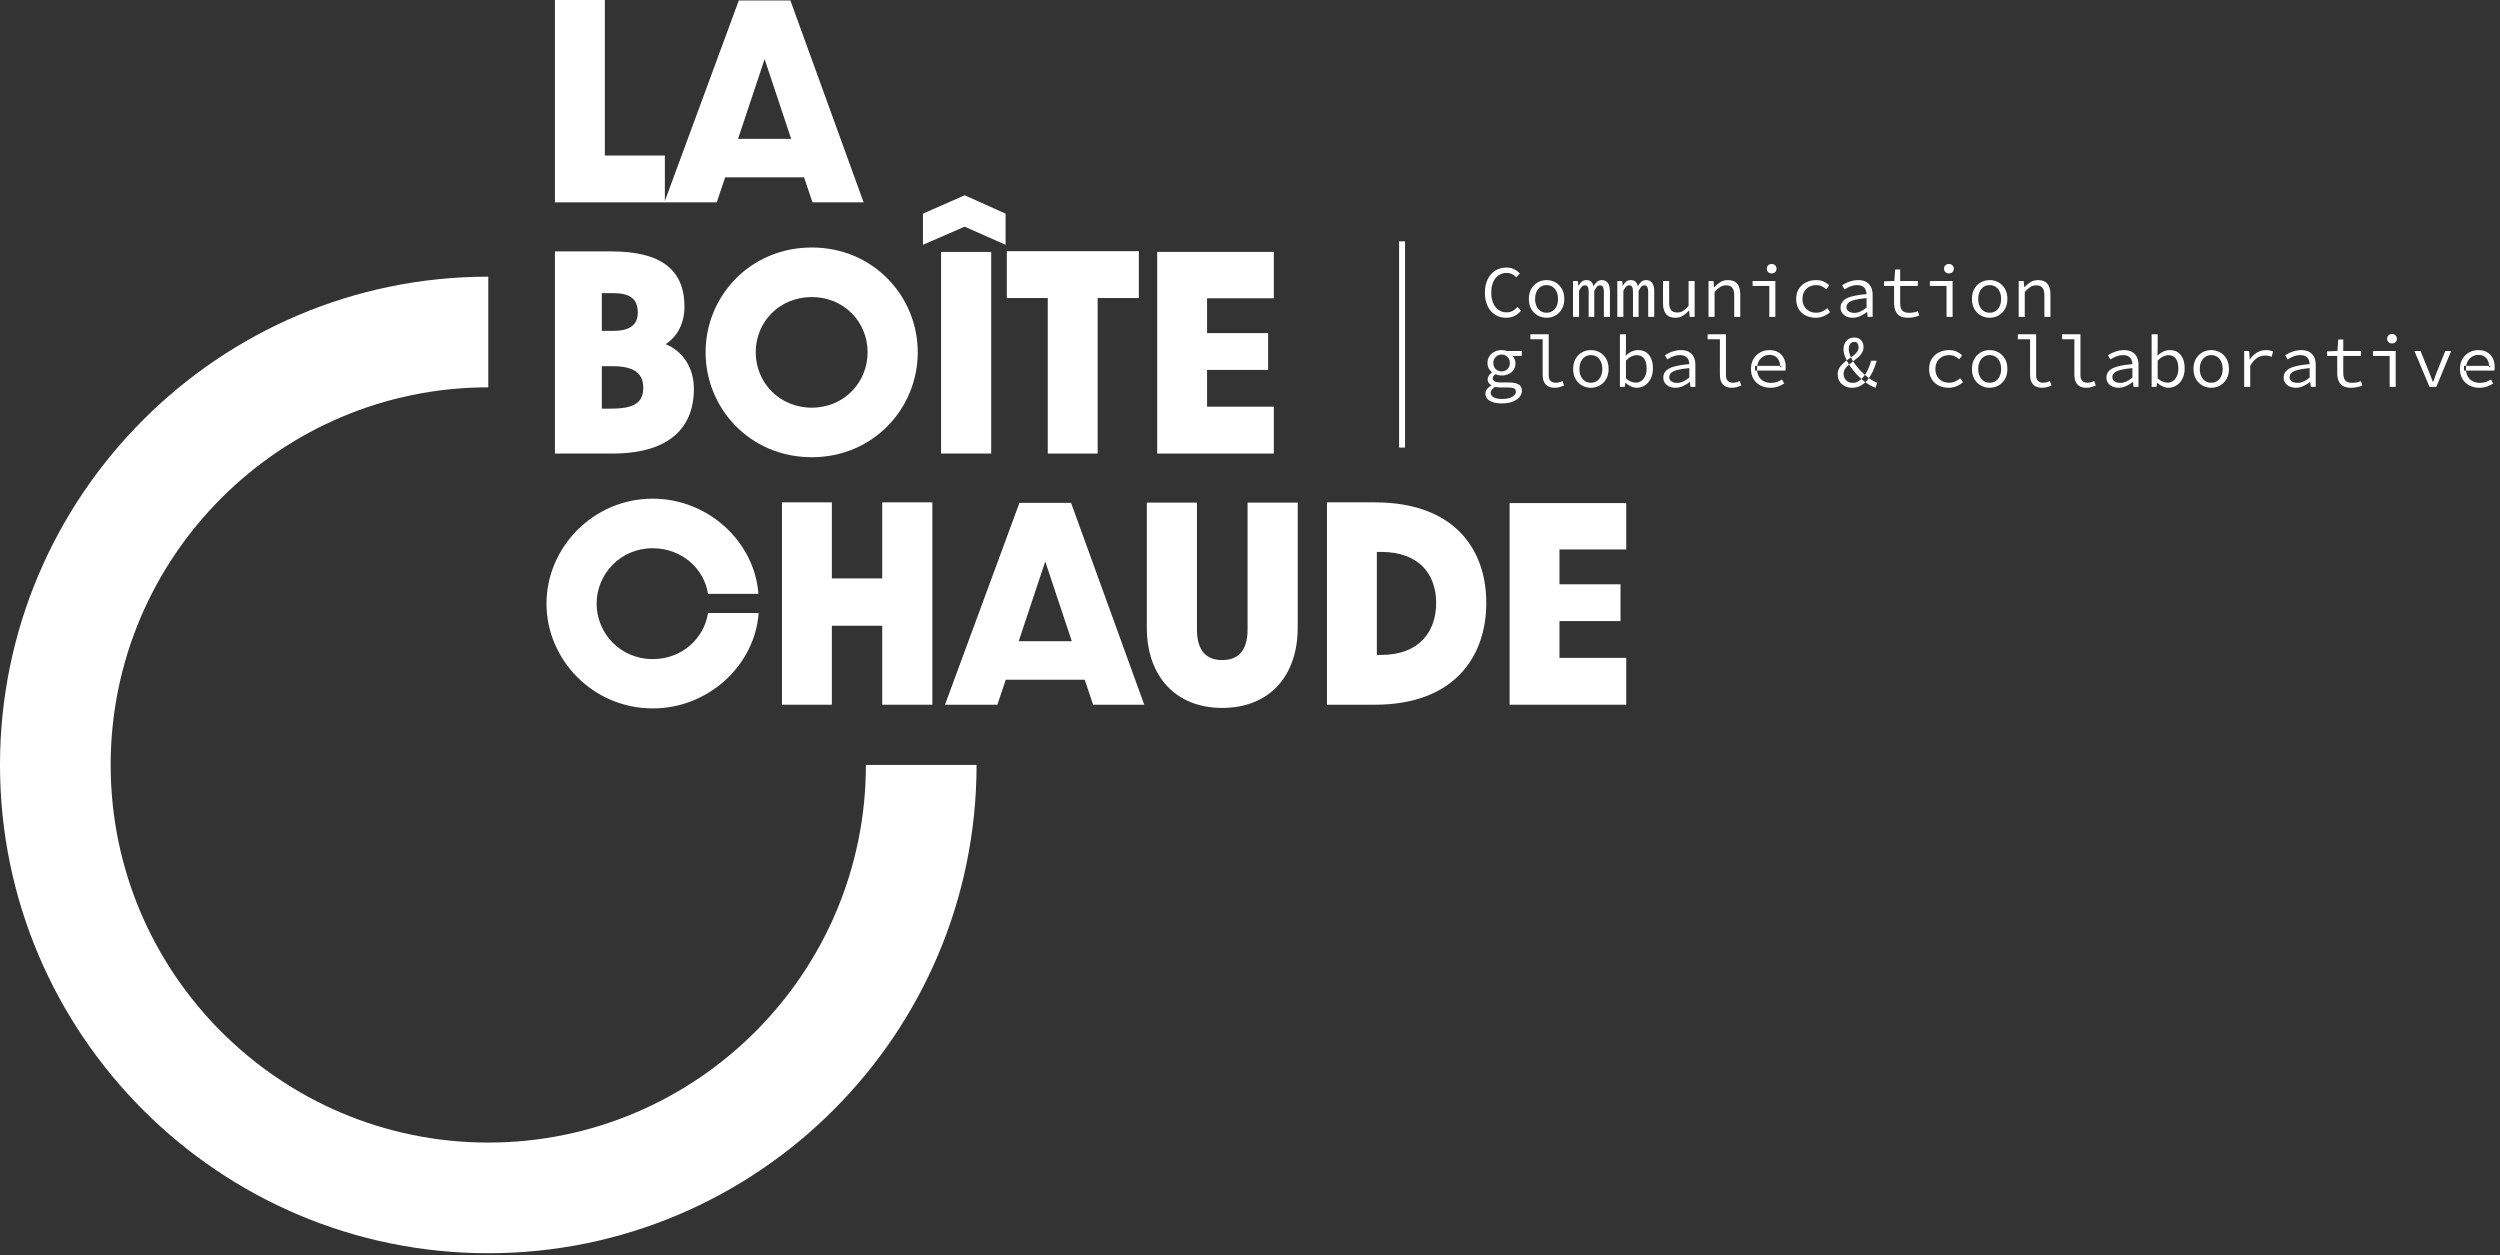
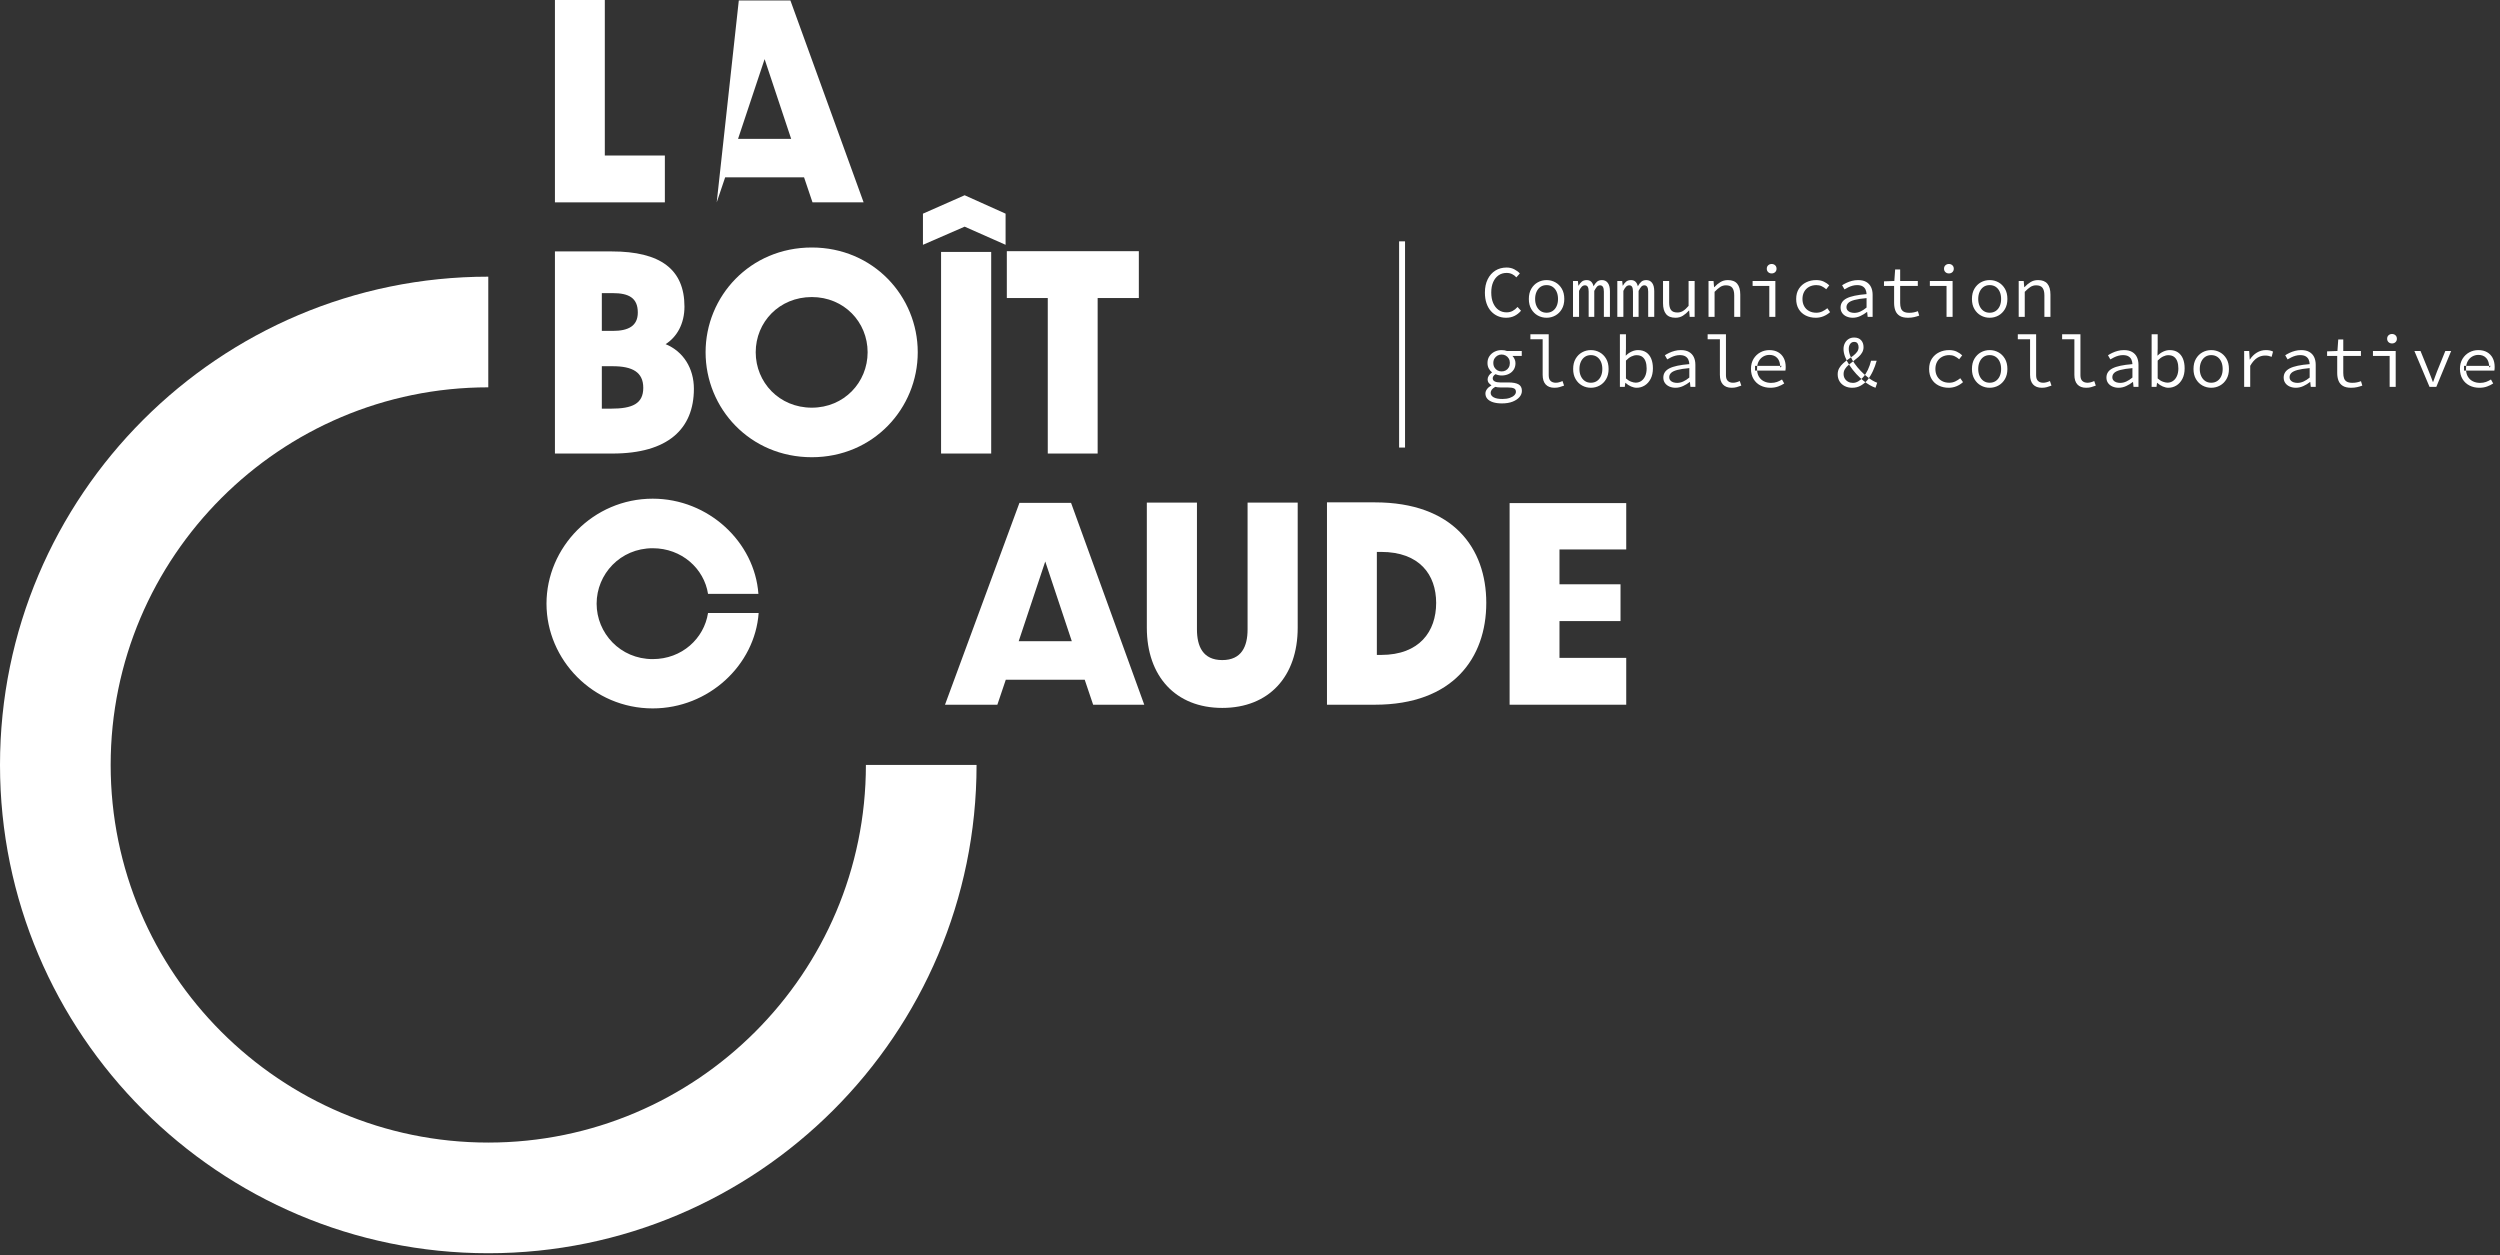
<svg xmlns="http://www.w3.org/2000/svg" width="500px" height="251px" viewBox="0 0 500 251">
  <rect x="0" y="0" width="500" height="251" fill="#333333" stroke="none" />
  <title>logo copy 3</title>
  <g id="Logo" stroke="none" stroke-width="1" fill="none" fill-rule="evenodd">
    <g id="logo-copy-3" fill="#FFFFFF" transform="translate(0, -0)">
      <polygon id="Fill-1" points="110.987 40.472 132.972 40.472 132.972 31.103 120.962 31.103 120.962 0 110.987 0" />
-       <path d="M143.343,40.472 L145.031,35.469 L160.812,35.469 L162.5,40.472 L172.723,40.472 L158.083,0.098 L147.76,0.098 L132.872,40.472 L143.343,40.472 Z M147.611,27.767 L152.922,11.823 L158.232,27.767 L147.611,27.767 Z" id="Fill-2" />
+       <path d="M143.343,40.472 L145.031,35.469 L160.812,35.469 L162.5,40.472 L172.723,40.472 L158.083,0.098 L147.76,0.098 L143.343,40.472 Z M147.611,27.767 L152.922,11.823 L158.232,27.767 L147.611,27.767 Z" id="Fill-2" />
      <path d="M110.987,90.708 L122.5,90.708 C133.617,90.708 138.778,85.754 138.778,77.757 C138.778,73.686 136.693,70.3 133.121,68.829 C135.354,67.406 136.892,64.806 136.892,61.323 C136.892,53.866 132.078,50.285 122.351,50.285 L110.987,50.285 L110.987,90.708 Z M120.366,81.731 L120.366,73.244 L122.55,73.244 C126.47,73.244 128.654,74.422 128.654,77.561 C128.654,80.75 126.47,81.731 122.203,81.731 L120.366,81.731 Z M120.366,66.18 L120.366,58.625 L122.55,58.625 C125.726,58.625 127.562,59.557 127.562,62.5 C127.562,65.198 125.677,66.18 122.55,66.18 L120.366,66.18 Z" id="Fill-3" />
      <path d="M183.549,70.447 C183.549,59.263 174.665,49.5 162.359,49.5 C150.001,49.5 141.118,59.263 141.118,70.447 C141.118,81.682 150.001,91.444 162.359,91.444 C174.665,91.444 183.549,81.682 183.549,70.447 Z M151.142,70.447 C151.142,64.414 155.857,59.41 162.359,59.41 C168.81,59.41 173.524,64.414 173.524,70.447 C173.524,76.481 168.81,81.535 162.359,81.535 C155.857,81.535 151.142,76.481 151.142,70.447 Z" id="Fill-4" />
      <path d="M188.214,90.708 L198.239,90.708 L198.239,50.383 L188.214,50.383 L188.214,90.708 Z M184.591,48.961 L192.928,45.331 L201.117,48.961 L201.117,42.731 L192.928,39.051 L184.591,42.731 L184.591,48.961 Z" id="Fill-5" />
      <polygon id="Fill-6" points="209.554 90.708 219.529 90.708 219.529 59.606 227.767 59.606 227.767 50.236 201.365 50.236 201.365 59.606 209.554 59.606" />
-       <polygon id="Fill-7" points="231.439 90.708 254.764 90.708 254.764 81.339 241.414 81.339 241.414 73.98 253.623 73.98 253.623 66.622 241.414 66.622 241.414 59.655 254.764 59.655 254.764 50.383 231.439 50.383" />
      <path d="M301.204,63.55 C300.604,63.55 300.048,63.437 299.535,63.21 C299.023,62.983 298.575,62.656 298.192,62.228 C297.807,61.799 297.509,61.273 297.298,60.647 C297.086,60.023 296.981,59.315 296.981,58.528 C296.981,57.494 297.167,56.6 297.542,55.847 C297.916,55.094 298.427,54.515 299.077,54.112 C299.727,53.708 300.476,53.506 301.323,53.506 C301.903,53.506 302.421,53.627 302.873,53.868 C303.327,54.109 303.691,54.383 303.967,54.687 L303.272,55.471 C303.027,55.195 302.741,54.978 302.415,54.821 C302.091,54.663 301.726,54.584 301.323,54.584 C300.702,54.584 300.164,54.744 299.706,55.064 C299.248,55.385 298.891,55.835 298.634,56.416 C298.378,56.996 298.251,57.691 298.251,58.499 C298.251,59.315 298.378,60.02 298.634,60.611 C298.891,61.201 299.248,61.659 299.706,61.984 C300.164,62.309 300.702,62.471 301.323,62.471 C301.765,62.471 302.164,62.378 302.519,62.191 C302.873,62.003 303.203,61.738 303.509,61.393 L304.203,62.147 C303.829,62.59 303.395,62.934 302.903,63.18 C302.411,63.427 301.844,63.55 301.204,63.55 Z M309.314,63.55 C308.684,63.55 308.1,63.402 307.563,63.107 C307.026,62.811 306.593,62.383 306.263,61.822 C305.933,61.26 305.769,60.586 305.769,59.798 C305.769,58.991 305.933,58.306 306.263,57.745 C306.593,57.184 307.026,56.755 307.563,56.46 C308.1,56.165 308.684,56.017 309.314,56.017 C309.944,56.017 310.527,56.165 311.063,56.46 C311.6,56.755 312.033,57.184 312.363,57.745 C312.693,58.306 312.858,58.991 312.858,59.798 C312.858,60.586 312.693,61.26 312.363,61.822 C312.033,62.383 311.6,62.811 311.063,63.107 C310.527,63.402 309.944,63.55 309.314,63.55 Z M309.314,62.546 C309.776,62.546 310.179,62.43 310.525,62.198 C310.869,61.967 311.135,61.644 311.322,61.231 C311.509,60.818 311.603,60.34 311.603,59.798 C311.603,59.247 311.509,58.762 311.322,58.344 C311.135,57.925 310.869,57.6 310.525,57.368 C310.179,57.137 309.776,57.022 309.314,57.022 C308.85,57.022 308.45,57.137 308.11,57.368 C307.77,57.6 307.504,57.925 307.312,58.344 C307.12,58.762 307.024,59.247 307.024,59.798 C307.024,60.34 307.12,60.818 307.312,61.231 C307.504,61.644 307.77,61.967 308.11,62.198 C308.45,62.43 308.85,62.546 309.314,62.546 Z M314.601,63.372 L314.601,56.194 L315.576,56.194 L315.68,57.14 L315.709,57.14 C315.896,56.805 316.113,56.534 316.359,56.327 C316.605,56.121 316.934,56.017 317.349,56.017 C317.703,56.017 317.993,56.121 318.22,56.327 C318.446,56.534 318.609,56.844 318.708,57.258 C318.914,56.874 319.143,56.571 319.394,56.349 C319.645,56.128 319.978,56.017 320.391,56.017 C320.893,56.017 321.285,56.207 321.565,56.586 C321.846,56.965 321.986,57.514 321.986,58.233 L321.986,63.372 L320.775,63.372 L320.775,58.321 C320.775,57.484 320.519,57.065 320.007,57.065 C319.761,57.065 319.556,57.157 319.394,57.339 C319.232,57.521 319.052,57.8 318.854,58.173 L318.854,63.372 L317.732,63.372 L317.732,58.321 C317.732,57.908 317.676,57.595 317.563,57.384 C317.449,57.171 317.26,57.065 316.994,57.065 C316.748,57.065 316.534,57.157 316.351,57.339 C316.169,57.521 315.99,57.8 315.812,58.173 L315.812,63.372 L314.601,63.372 Z M323.463,63.372 L323.463,56.194 L324.438,56.194 L324.541,57.14 L324.571,57.14 C324.758,56.805 324.975,56.534 325.22,56.327 C325.467,56.121 325.797,56.017 326.21,56.017 C326.565,56.017 326.855,56.121 327.082,56.327 C327.308,56.534 327.471,56.844 327.569,57.258 C327.776,56.874 328.004,56.571 328.256,56.349 C328.507,56.128 328.839,56.017 329.253,56.017 C329.755,56.017 330.147,56.207 330.427,56.586 C330.708,56.965 330.848,57.514 330.848,58.233 L330.848,63.372 L329.637,63.372 L329.637,58.321 C329.637,57.484 329.381,57.065 328.869,57.065 C328.623,57.065 328.419,57.157 328.256,57.339 C328.093,57.521 327.914,57.8 327.717,58.173 L327.717,63.372 L326.595,63.372 L326.595,58.321 C326.595,57.908 326.538,57.595 326.424,57.384 C326.311,57.171 326.122,57.065 325.856,57.065 C325.609,57.065 325.395,57.157 325.213,57.339 C325.031,57.521 324.851,57.8 324.675,58.173 L324.675,63.372 L323.463,63.372 Z M335.102,63.55 C334.245,63.55 333.615,63.303 333.211,62.811 C332.808,62.319 332.605,61.6 332.605,60.654 L332.605,56.194 L333.832,56.194 L333.832,60.492 C333.832,61.172 333.957,61.676 334.208,62.006 C334.459,62.336 334.885,62.501 335.486,62.501 C335.9,62.501 336.276,62.395 336.616,62.184 C336.956,61.972 337.322,61.634 337.717,61.172 L337.717,56.194 L338.928,56.194 L338.928,63.372 L337.938,63.372 L337.834,62.117 L337.776,62.117 C337.411,62.531 337.012,62.873 336.579,63.144 C336.146,63.414 335.653,63.55 335.102,63.55 Z M341.704,63.372 L341.704,56.194 L342.708,56.194 L342.812,57.42 L342.871,57.42 C343.245,57.016 343.649,56.682 344.083,56.416 C344.515,56.15 345.013,56.017 345.574,56.017 C346.421,56.017 347.046,56.263 347.45,56.755 C347.853,57.248 348.055,57.966 348.055,58.912 L348.055,63.372 L346.844,63.372 L346.844,59.074 C346.844,58.395 346.716,57.89 346.461,57.56 C346.204,57.23 345.781,57.065 345.19,57.065 C344.766,57.065 344.387,57.174 344.053,57.391 C343.718,57.607 343.338,57.932 342.915,58.365 L342.915,63.372 L341.704,63.372 Z M353.86,63.372 L353.86,57.184 L350.522,57.184 L350.522,56.194 L355.071,56.194 L355.071,63.372 L353.86,63.372 Z M354.332,54.687 C354.057,54.687 353.826,54.601 353.639,54.429 C353.451,54.257 353.358,54.028 353.358,53.743 C353.358,53.457 353.451,53.228 353.639,53.056 C353.826,52.883 354.057,52.797 354.332,52.797 C354.608,52.797 354.84,52.883 355.027,53.056 C355.214,53.228 355.308,53.457 355.308,53.743 C355.308,54.028 355.214,54.257 355.027,54.429 C354.84,54.601 354.608,54.687 354.332,54.687 Z M363.165,63.55 C362.417,63.55 361.745,63.402 361.149,63.107 C360.553,62.811 360.085,62.383 359.746,61.822 C359.406,61.26 359.236,60.586 359.236,59.798 C359.236,58.991 359.418,58.306 359.783,57.745 C360.147,57.184 360.632,56.755 361.238,56.46 C361.843,56.165 362.511,56.017 363.239,56.017 C363.83,56.017 364.339,56.121 364.768,56.327 C365.196,56.534 365.558,56.78 365.853,57.065 L365.248,57.849 C364.952,57.593 364.647,57.391 364.332,57.243 C364.017,57.095 363.667,57.022 363.283,57.022 C362.732,57.022 362.244,57.137 361.821,57.368 C361.397,57.6 361.07,57.925 360.839,58.344 C360.608,58.762 360.492,59.247 360.492,59.798 C360.492,60.34 360.605,60.818 360.832,61.231 C361.058,61.644 361.38,61.967 361.799,62.198 C362.218,62.43 362.703,62.546 363.254,62.546 C363.697,62.546 364.103,62.457 364.472,62.28 C364.841,62.102 365.174,61.891 365.47,61.644 L366.015,62.427 C365.622,62.781 365.181,63.058 364.694,63.254 C364.207,63.451 363.697,63.55 363.165,63.55 Z M370.55,63.55 C370.107,63.55 369.699,63.468 369.324,63.306 C368.95,63.144 368.654,62.91 368.438,62.604 C368.221,62.299 368.113,61.935 368.113,61.511 C368.113,60.704 368.517,60.091 369.324,59.673 C370.132,59.254 371.461,58.971 373.312,58.823 C373.302,58.499 373.236,58.198 373.113,57.922 C372.99,57.646 372.79,57.428 372.515,57.265 C372.239,57.102 371.87,57.022 371.407,57.022 C371.101,57.022 370.798,57.063 370.498,57.147 C370.198,57.23 369.913,57.339 369.642,57.471 C369.371,57.605 369.122,57.74 368.896,57.878 L368.423,57.051 C368.66,56.893 368.947,56.733 369.287,56.571 C369.627,56.408 369.993,56.276 370.388,56.172 C370.781,56.069 371.19,56.017 371.613,56.017 C372.273,56.017 372.817,56.14 373.245,56.386 C373.674,56.633 373.994,56.975 374.205,57.413 C374.418,57.851 374.524,58.371 374.524,58.971 L374.524,63.372 L373.534,63.372 L373.43,62.398 L373.386,62.398 C372.992,62.712 372.549,62.983 372.057,63.21 C371.565,63.437 371.062,63.55 370.55,63.55 Z M370.876,62.575 C371.289,62.575 371.698,62.481 372.101,62.294 C372.505,62.107 372.908,61.847 373.312,61.511 L373.312,59.621 C372.288,59.71 371.483,59.832 370.897,59.99 C370.312,60.148 369.898,60.347 369.656,60.588 C369.415,60.829 369.294,61.108 369.294,61.423 C369.294,61.689 369.369,61.908 369.517,62.08 C369.664,62.253 369.858,62.378 370.1,62.457 C370.341,62.536 370.599,62.575 370.876,62.575 Z M381.599,63.55 C380.9,63.55 380.347,63.424 379.944,63.173 C379.541,62.922 379.252,62.575 379.08,62.132 C378.908,61.689 378.822,61.172 378.822,60.581 L378.822,57.184 L376.798,57.184 L376.798,56.268 L378.866,56.194 L379.028,53.89 L380.033,53.89 L380.033,56.194 L383.563,56.194 L383.563,57.184 L380.033,57.184 L380.033,60.596 C380.033,61.019 380.086,61.379 380.195,61.674 C380.303,61.969 380.491,62.191 380.756,62.339 C381.022,62.487 381.386,62.56 381.85,62.56 C382.194,62.56 382.504,62.531 382.78,62.471 C383.055,62.412 383.321,62.333 383.578,62.236 L383.843,63.121 C383.519,63.24 383.176,63.341 382.817,63.424 C382.457,63.508 382.051,63.55 381.599,63.55 Z M389.308,63.372 L389.308,57.184 L385.97,57.184 L385.97,56.194 L390.519,56.194 L390.519,63.372 L389.308,63.372 Z M389.781,54.687 C389.505,54.687 389.274,54.601 389.087,54.429 C388.899,54.257 388.806,54.028 388.806,53.743 C388.806,53.457 388.899,53.228 389.087,53.056 C389.274,52.883 389.505,52.797 389.781,52.797 C390.057,52.797 390.288,52.883 390.475,53.056 C390.662,53.228 390.756,53.457 390.756,53.743 C390.756,54.028 390.662,54.257 390.475,54.429 C390.288,54.601 390.057,54.687 389.781,54.687 Z M397.934,63.55 C397.304,63.55 396.72,63.402 396.183,63.107 C395.647,62.811 395.213,62.383 394.884,61.822 C394.554,61.26 394.389,60.586 394.389,59.798 C394.389,58.991 394.554,58.306 394.884,57.745 C395.213,57.184 395.647,56.755 396.183,56.46 C396.72,56.165 397.304,56.017 397.934,56.017 C398.564,56.017 399.148,56.165 399.685,56.46 C400.22,56.755 400.654,57.184 400.984,57.745 C401.314,58.306 401.479,58.991 401.479,59.798 C401.479,60.586 401.314,61.26 400.984,61.822 C400.654,62.383 400.22,62.811 399.685,63.107 C399.148,63.402 398.564,63.55 397.934,63.55 Z M397.934,62.546 C398.396,62.546 398.801,62.43 399.145,62.198 C399.49,61.967 399.755,61.644 399.943,61.231 C400.13,60.818 400.223,60.34 400.223,59.798 C400.223,59.247 400.13,58.762 399.943,58.344 C399.755,57.925 399.49,57.6 399.145,57.368 C398.801,57.137 398.396,57.022 397.934,57.022 C397.471,57.022 397.07,57.137 396.73,57.368 C396.39,57.6 396.125,57.925 395.932,58.344 C395.74,58.762 395.645,59.247 395.645,59.798 C395.645,60.34 395.74,60.818 395.932,61.231 C396.125,61.644 396.39,61.967 396.73,62.198 C397.07,62.43 397.471,62.546 397.934,62.546 Z M403.739,63.372 L403.739,56.194 L404.743,56.194 L404.847,57.42 L404.906,57.42 C405.28,57.016 405.684,56.682 406.117,56.416 C406.55,56.15 407.047,56.017 407.608,56.017 C408.455,56.017 409.08,56.263 409.484,56.755 C409.888,57.248 410.089,57.966 410.089,58.912 L410.089,63.372 L408.878,63.372 L408.878,59.074 C408.878,58.395 408.75,57.89 408.495,57.56 C408.238,57.23 407.815,57.065 407.225,57.065 C406.801,57.065 406.421,57.174 406.087,57.391 C405.752,57.607 405.373,57.932 404.95,58.365 L404.95,63.372 L403.739,63.372 Z M300.392,80.683 C299.693,80.683 299.098,80.604 298.605,80.446 C298.113,80.289 297.736,80.062 297.475,79.767 C297.214,79.472 297.084,79.112 297.084,78.689 C297.084,78.403 297.185,78.12 297.387,77.84 C297.589,77.559 297.882,77.31 298.266,77.094 L298.266,77.035 C298.078,76.926 297.909,76.779 297.756,76.591 C297.603,76.404 297.527,76.158 297.527,75.853 C297.527,75.627 297.601,75.393 297.749,75.151 C297.896,74.91 298.108,74.696 298.384,74.509 L298.384,74.45 C298.138,74.263 297.928,74.012 297.756,73.697 C297.584,73.381 297.498,73.012 297.498,72.589 C297.498,72.067 297.628,71.614 297.889,71.23 C298.15,70.846 298.494,70.548 298.923,70.336 C299.351,70.125 299.816,70.019 300.319,70.019 C300.722,70.019 301.077,70.078 301.382,70.196 L304.351,70.196 L304.351,71.186 L302.49,71.186 C302.657,71.353 302.8,71.565 302.918,71.821 C303.036,72.077 303.095,72.348 303.095,72.633 C303.095,73.145 302.972,73.586 302.726,73.955 C302.48,74.324 302.148,74.607 301.729,74.804 C301.311,75.001 300.84,75.1 300.319,75.1 C300.132,75.1 299.932,75.078 299.72,75.033 C299.509,74.989 299.304,74.922 299.107,74.834 C298.93,74.942 298.792,75.065 298.694,75.203 C298.595,75.341 298.546,75.494 298.546,75.661 C298.546,75.937 298.677,76.143 298.938,76.281 C299.199,76.419 299.565,76.488 300.038,76.488 L301.648,76.488 C302.574,76.488 303.26,76.616 303.708,76.872 C304.156,77.128 304.38,77.561 304.38,78.172 C304.38,78.615 304.218,79.029 303.893,79.413 C303.568,79.797 303.108,80.104 302.512,80.336 C301.916,80.567 301.21,80.683 300.392,80.683 Z M300.319,74.287 C300.624,74.287 300.902,74.218 301.153,74.081 C301.404,73.943 301.604,73.746 301.751,73.49 C301.899,73.234 301.973,72.933 301.973,72.589 C301.973,72.254 301.899,71.961 301.751,71.71 C301.604,71.459 301.404,71.262 301.153,71.119 C300.902,70.976 300.624,70.905 300.319,70.905 C300.023,70.905 299.75,70.976 299.499,71.119 C299.248,71.262 299.046,71.459 298.893,71.71 C298.741,71.961 298.664,72.254 298.664,72.589 C298.664,72.933 298.741,73.234 298.893,73.49 C299.046,73.746 299.248,73.943 299.499,74.081 C299.75,74.218 300.023,74.287 300.319,74.287 Z M300.481,79.797 C301.042,79.797 301.525,79.728 301.929,79.59 C302.332,79.452 302.642,79.275 302.859,79.058 C303.076,78.841 303.184,78.61 303.184,78.364 C303.184,78.019 303.049,77.788 302.778,77.67 C302.507,77.552 302.096,77.492 301.545,77.492 L300.141,77.492 C299.935,77.492 299.74,77.483 299.558,77.463 C299.376,77.443 299.206,77.414 299.048,77.374 C298.714,77.561 298.477,77.756 298.339,77.958 C298.202,78.16 298.133,78.364 298.133,78.571 C298.133,78.945 298.332,79.243 298.731,79.464 C299.13,79.686 299.713,79.797 300.481,79.797 Z M310.879,77.552 C310.121,77.552 309.54,77.332 309.136,76.894 C308.733,76.456 308.531,75.814 308.531,74.967 L308.531,67.848 L306.079,67.848 L306.079,66.858 L309.742,66.858 L309.742,75.055 C309.742,75.577 309.87,75.956 310.126,76.193 C310.382,76.429 310.722,76.547 311.145,76.547 C311.352,76.547 311.564,76.52 311.78,76.466 C311.997,76.412 312.238,76.326 312.504,76.207 L312.814,77.123 C312.489,77.241 312.184,77.342 311.898,77.426 C311.613,77.51 311.273,77.552 310.879,77.552 Z M318.176,77.552 C317.545,77.552 316.962,77.404 316.425,77.108 C315.889,76.813 315.455,76.385 315.126,75.823 C314.796,75.262 314.631,74.588 314.631,73.8 C314.631,72.993 314.796,72.308 315.126,71.747 C315.455,71.186 315.889,70.757 316.425,70.462 C316.962,70.166 317.545,70.019 318.176,70.019 C318.806,70.019 319.389,70.166 319.926,70.462 C320.463,70.757 320.896,71.186 321.226,71.747 C321.556,72.308 321.72,72.993 321.72,73.8 C321.72,74.588 321.556,75.262 321.226,75.823 C320.896,76.385 320.463,76.813 319.926,77.108 C319.389,77.404 318.806,77.552 318.176,77.552 Z M318.176,76.547 C318.638,76.547 319.042,76.431 319.387,76.2 C319.731,75.969 319.997,75.646 320.184,75.233 C320.371,74.819 320.465,74.342 320.465,73.8 C320.465,73.249 320.371,72.764 320.184,72.345 C319.997,71.927 319.731,71.602 319.387,71.37 C319.042,71.139 318.638,71.023 318.176,71.023 C317.713,71.023 317.312,71.139 316.972,71.37 C316.632,71.602 316.366,71.927 316.174,72.345 C315.982,72.764 315.886,73.249 315.886,73.8 C315.886,74.342 315.982,74.819 316.174,75.233 C316.366,75.646 316.632,75.969 316.972,76.2 C317.312,76.431 317.713,76.547 318.176,76.547 Z M327.333,77.552 C326.979,77.552 326.602,77.465 326.203,77.293 C325.804,77.121 325.438,76.882 325.103,76.577 L325.059,76.577 L324.955,77.374 L323.98,77.374 L323.98,66.858 L325.191,66.858 L325.191,69.723 L325.147,71.112 L325.191,71.112 C325.516,70.777 325.893,70.511 326.321,70.314 C326.75,70.117 327.176,70.019 327.599,70.019 C328.249,70.019 328.795,70.169 329.238,70.469 C329.682,70.77 330.016,71.193 330.243,71.74 C330.469,72.286 330.583,72.929 330.583,73.667 C330.583,74.484 330.432,75.183 330.132,75.764 C329.832,76.345 329.435,76.788 328.943,77.094 C328.451,77.399 327.914,77.552 327.333,77.552 Z M327.141,76.532 C327.555,76.532 327.926,76.419 328.256,76.193 C328.586,75.966 328.847,75.639 329.039,75.21 C329.231,74.782 329.327,74.273 329.327,73.682 C329.327,73.16 329.258,72.7 329.12,72.301 C328.982,71.902 328.766,71.592 328.47,71.37 C328.175,71.149 327.786,71.038 327.304,71.038 C326.979,71.038 326.636,71.124 326.277,71.296 C325.918,71.469 325.556,71.742 325.191,72.116 L325.191,75.691 C325.536,75.996 325.883,76.212 326.233,76.34 C326.582,76.468 326.885,76.532 327.141,76.532 Z M335.102,77.552 C334.659,77.552 334.25,77.47 333.876,77.308 C333.502,77.145 333.207,76.912 332.99,76.606 C332.773,76.301 332.665,75.937 332.665,75.513 C332.665,74.706 333.069,74.093 333.876,73.674 C334.684,73.256 336.013,72.973 337.864,72.825 C337.854,72.5 337.788,72.2 337.665,71.924 C337.542,71.648 337.342,71.429 337.067,71.267 C336.791,71.104 336.422,71.023 335.959,71.023 C335.654,71.023 335.351,71.065 335.051,71.149 C334.75,71.232 334.465,71.341 334.194,71.474 C333.923,71.607 333.674,71.742 333.448,71.88 L332.975,71.053 C333.212,70.895 333.5,70.735 333.839,70.573 C334.179,70.41 334.546,70.277 334.94,70.174 C335.334,70.07 335.742,70.019 336.166,70.019 C336.825,70.019 337.369,70.142 337.798,70.388 C338.226,70.634 338.546,70.976 338.758,71.415 C338.97,71.853 339.075,72.372 339.075,72.973 L339.075,77.374 L338.086,77.374 L337.982,76.399 L337.938,76.399 C337.544,76.715 337.101,76.985 336.609,77.212 C336.116,77.438 335.614,77.552 335.102,77.552 Z M335.427,76.577 C335.841,76.577 336.249,76.483 336.653,76.296 C337.057,76.109 337.461,75.848 337.864,75.513 L337.864,73.623 C336.84,73.711 336.035,73.834 335.449,73.992 C334.863,74.15 334.45,74.349 334.209,74.59 C333.967,74.831 333.847,75.11 333.847,75.425 C333.847,75.691 333.921,75.91 334.068,76.082 C334.216,76.254 334.41,76.38 334.652,76.459 C334.893,76.537 335.151,76.577 335.427,76.577 Z M346.327,77.552 C345.569,77.552 344.988,77.332 344.585,76.894 C344.181,76.456 343.979,75.814 343.979,74.967 L343.979,67.848 L341.527,67.848 L341.527,66.858 L345.19,66.858 L345.19,75.055 C345.19,75.577 345.318,75.956 345.574,76.193 C345.83,76.429 346.17,76.547 346.593,76.547 C346.8,76.547 347.012,76.52 347.228,76.466 C347.445,76.412 347.686,76.326 347.952,76.207 L348.262,77.123 C347.937,77.241 347.632,77.342 347.347,77.426 C347.061,77.51 346.721,77.552 346.327,77.552 Z M354.067,77.552 C353.348,77.552 352.696,77.404 352.11,77.108 C351.524,76.813 351.059,76.382 350.714,75.816 C350.37,75.25 350.197,74.568 350.197,73.77 C350.197,72.993 350.37,72.323 350.714,71.762 C351.059,71.2 351.509,70.77 352.066,70.469 C352.622,70.169 353.22,70.019 353.86,70.019 C354.55,70.019 355.138,70.159 355.625,70.44 C356.113,70.72 356.487,71.112 356.748,71.614 C357.009,72.116 357.139,72.707 357.139,73.386 C357.139,73.524 357.134,73.657 357.124,73.785 C357.115,73.913 357.1,74.026 357.08,74.125 L351.01,74.125 L351.01,73.18 L356.356,73.18 L356.046,73.519 C356.046,72.672 355.852,72.037 355.463,71.614 C355.074,71.191 354.55,70.979 353.89,70.979 C353.447,70.979 353.036,71.087 352.656,71.304 C352.277,71.52 351.975,71.836 351.748,72.249 C351.522,72.663 351.408,73.17 351.408,73.77 C351.408,74.391 351.531,74.908 351.778,75.321 C352.024,75.735 352.359,76.047 352.782,76.259 C353.205,76.471 353.683,76.577 354.215,76.577 C354.648,76.577 355.039,76.515 355.389,76.392 C355.739,76.269 356.076,76.104 356.401,75.897 L356.844,76.695 C356.489,76.931 356.083,77.133 355.625,77.3 C355.167,77.468 354.648,77.552 354.067,77.552 Z M370.432,77.552 C369.861,77.552 369.357,77.436 368.918,77.204 C368.48,76.973 368.14,76.656 367.899,76.252 C367.658,75.848 367.537,75.385 367.537,74.863 C367.537,74.401 367.638,73.992 367.84,73.637 C368.042,73.283 368.3,72.963 368.616,72.677 C368.931,72.392 369.268,72.126 369.627,71.88 C369.987,71.634 370.324,71.39 370.639,71.149 C370.954,70.907 371.213,70.649 371.415,70.373 C371.616,70.098 371.717,69.787 371.717,69.443 C371.717,69.157 371.651,68.909 371.518,68.697 C371.385,68.485 371.156,68.379 370.831,68.379 C370.496,68.379 370.233,68.512 370.041,68.778 C369.849,69.044 369.753,69.379 369.753,69.782 C369.753,70.235 369.861,70.715 370.078,71.223 C370.294,71.73 370.582,72.237 370.942,72.744 C371.301,73.251 371.703,73.733 372.146,74.191 C372.589,74.649 373.037,75.05 373.49,75.395 C373.844,75.681 374.186,75.919 374.516,76.111 C374.846,76.303 375.154,76.449 375.439,76.547 L375.1,77.552 C374.745,77.433 374.371,77.264 373.977,77.042 C373.583,76.82 373.18,76.542 372.766,76.207 C372.244,75.794 371.742,75.324 371.259,74.797 C370.777,74.27 370.341,73.716 369.952,73.135 C369.563,72.554 369.258,71.978 369.037,71.407 C368.815,70.836 368.704,70.299 368.704,69.797 C368.704,69.374 368.793,68.987 368.97,68.638 C369.147,68.288 369.393,68.013 369.709,67.811 C370.024,67.609 370.398,67.508 370.831,67.508 C371.432,67.508 371.895,67.685 372.219,68.04 C372.544,68.394 372.707,68.857 372.707,69.428 C372.707,69.822 372.613,70.181 372.426,70.506 C372.239,70.831 371.993,71.129 371.688,71.4 C371.383,71.671 371.058,71.934 370.713,72.19 C370.368,72.446 370.043,72.704 369.738,72.965 C369.433,73.226 369.187,73.505 369,73.8 C368.813,74.095 368.719,74.425 368.719,74.79 C368.719,75.154 368.803,75.469 368.97,75.735 C369.137,76.001 369.361,76.207 369.642,76.355 C369.923,76.503 370.235,76.577 370.58,76.577 C370.954,76.577 371.316,76.471 371.666,76.259 C372.015,76.047 372.338,75.774 372.633,75.439 C372.997,75.016 373.31,74.526 373.571,73.97 C373.832,73.413 374.046,72.805 374.213,72.146 L375.336,72.146 C375.139,72.865 374.888,73.554 374.583,74.214 C374.277,74.873 373.908,75.479 373.475,76.03 C373.091,76.473 372.65,76.838 372.153,77.123 C371.656,77.409 371.082,77.552 370.432,77.552 Z M389.752,77.552 C389.003,77.552 388.331,77.404 387.735,77.108 C387.14,76.813 386.672,76.385 386.332,75.823 C385.993,75.262 385.823,74.588 385.823,73.8 C385.823,72.993 386.005,72.308 386.369,71.747 C386.734,71.186 387.219,70.757 387.824,70.462 C388.43,70.166 389.097,70.019 389.825,70.019 C390.416,70.019 390.926,70.122 391.354,70.329 C391.783,70.536 392.144,70.782 392.44,71.067 L391.834,71.85 C391.539,71.594 391.234,71.392 390.918,71.245 C390.603,71.097 390.254,71.023 389.87,71.023 C389.318,71.023 388.831,71.139 388.408,71.37 C387.984,71.602 387.657,71.927 387.425,72.345 C387.194,72.764 387.078,73.249 387.078,73.8 C387.078,74.342 387.191,74.819 387.418,75.233 C387.644,75.646 387.967,75.969 388.385,76.2 C388.804,76.431 389.289,76.547 389.84,76.547 C390.283,76.547 390.69,76.459 391.059,76.281 C391.428,76.104 391.76,75.892 392.056,75.646 L392.602,76.429 C392.208,76.784 391.768,77.059 391.28,77.256 C390.793,77.453 390.283,77.552 389.752,77.552 Z M397.934,77.552 C397.304,77.552 396.721,77.404 396.184,77.108 C395.647,76.813 395.214,76.385 394.884,75.823 C394.554,75.262 394.389,74.588 394.389,73.8 C394.389,72.993 394.554,72.308 394.884,71.747 C395.214,71.186 395.647,70.757 396.184,70.462 C396.721,70.166 397.304,70.019 397.934,70.019 C398.564,70.019 399.148,70.166 399.685,70.462 C400.221,70.757 400.654,71.186 400.984,71.747 C401.314,72.308 401.479,72.993 401.479,73.8 C401.479,74.588 401.314,75.262 400.984,75.823 C400.654,76.385 400.221,76.813 399.685,77.108 C399.148,77.404 398.564,77.552 397.934,77.552 Z M397.934,76.547 C398.397,76.547 398.801,76.431 399.145,76.2 C399.49,75.969 399.756,75.646 399.943,75.233 C400.13,74.819 400.224,74.342 400.224,73.8 C400.224,73.249 400.13,72.764 399.943,72.345 C399.756,71.927 399.49,71.602 399.145,71.37 C398.801,71.139 398.397,71.023 397.934,71.023 C397.471,71.023 397.07,71.139 396.73,71.37 C396.391,71.602 396.125,71.927 395.933,72.345 C395.741,72.764 395.645,73.249 395.645,73.8 C395.645,74.342 395.741,74.819 395.933,75.233 C396.125,75.646 396.391,75.969 396.73,76.2 C397.07,76.431 397.471,76.547 397.934,76.547 Z M408.362,77.552 C407.604,77.552 407.023,77.332 406.619,76.894 C406.215,76.456 406.014,75.814 406.014,74.967 L406.014,67.848 L403.562,67.848 L403.562,66.858 L407.225,66.858 L407.225,75.055 C407.225,75.577 407.353,75.956 407.609,76.193 C407.865,76.429 408.204,76.547 408.628,76.547 C408.835,76.547 409.046,76.52 409.263,76.466 C409.48,76.412 409.721,76.326 409.987,76.207 L410.297,77.123 C409.972,77.241 409.667,77.342 409.381,77.426 C409.096,77.51 408.756,77.552 408.362,77.552 Z M417.224,77.552 C416.466,77.552 415.885,77.332 415.481,76.894 C415.077,76.456 414.876,75.814 414.876,74.967 L414.876,67.848 L412.424,67.848 L412.424,66.858 L416.087,66.858 L416.087,75.055 C416.087,75.577 416.215,75.956 416.471,76.193 C416.727,76.429 417.066,76.547 417.49,76.547 C417.697,76.547 417.908,76.52 418.125,76.466 C418.342,76.412 418.583,76.326 418.849,76.207 L419.159,77.123 C418.834,77.241 418.529,77.342 418.243,77.426 C417.958,77.51 417.618,77.552 417.224,77.552 Z M423.723,77.552 C423.28,77.552 422.871,77.47 422.497,77.308 C422.123,77.145 421.827,76.912 421.611,76.606 C421.394,76.301 421.286,75.937 421.286,75.513 C421.286,74.706 421.69,74.093 422.497,73.674 C423.304,73.256 424.634,72.973 426.485,72.825 C426.475,72.5 426.409,72.2 426.285,71.924 C426.162,71.648 425.963,71.429 425.687,71.267 C425.412,71.104 425.042,71.023 424.58,71.023 C424.274,71.023 423.972,71.065 423.671,71.149 C423.371,71.232 423.085,71.341 422.815,71.474 C422.544,71.607 422.295,71.742 422.069,71.88 L421.596,71.053 C421.832,70.895 422.12,70.735 422.46,70.573 C422.8,70.41 423.167,70.277 423.56,70.174 C423.954,70.07 424.363,70.019 424.786,70.019 C425.446,70.019 425.99,70.142 426.418,70.388 C426.847,70.634 427.167,70.976 427.378,71.415 C427.59,71.853 427.696,72.372 427.696,72.973 L427.696,77.374 L426.706,77.374 L426.603,76.399 L426.559,76.399 C426.165,76.715 425.722,76.985 425.229,77.212 C424.737,77.438 424.235,77.552 423.723,77.552 Z M424.048,76.577 C424.461,76.577 424.87,76.483 425.274,76.296 C425.677,76.109 426.081,75.848 426.485,75.513 L426.485,73.623 C425.461,73.711 424.656,73.834 424.07,73.992 C423.484,74.15 423.071,74.349 422.829,74.59 C422.588,74.831 422.467,75.11 422.467,75.425 C422.467,75.691 422.541,75.91 422.689,76.082 C422.837,76.254 423.031,76.38 423.272,76.459 C423.514,76.537 423.772,76.577 424.048,76.577 Z M433.678,77.552 C433.323,77.552 432.947,77.465 432.548,77.293 C432.149,77.121 431.782,76.882 431.448,76.577 L431.403,76.577 L431.3,77.374 L430.325,77.374 L430.325,66.858 L431.536,66.858 L431.536,69.723 L431.492,71.112 L431.536,71.112 C431.861,70.777 432.238,70.511 432.666,70.314 C433.095,70.117 433.52,70.019 433.944,70.019 C434.594,70.019 435.14,70.169 435.583,70.469 C436.026,70.77 436.361,71.193 436.588,71.74 C436.814,72.286 436.927,72.929 436.927,73.667 C436.927,74.484 436.777,75.183 436.477,75.764 C436.177,76.345 435.78,76.788 435.288,77.094 C434.796,77.399 434.259,77.552 433.678,77.552 Z M433.486,76.532 C433.899,76.532 434.271,76.419 434.601,76.193 C434.931,75.966 435.192,75.639 435.384,75.21 C435.576,74.782 435.672,74.273 435.672,73.682 C435.672,73.16 435.603,72.7 435.465,72.301 C435.327,71.902 435.111,71.592 434.815,71.37 C434.52,71.149 434.131,71.038 433.648,71.038 C433.323,71.038 432.981,71.124 432.622,71.296 C432.262,71.469 431.901,71.742 431.536,72.116 L431.536,75.691 C431.881,75.996 432.228,76.212 432.578,76.34 C432.927,76.468 433.23,76.532 433.486,76.532 Z M442.245,77.552 C441.614,77.552 441.031,77.404 440.494,77.108 C439.958,76.813 439.524,76.385 439.195,75.823 C438.865,75.262 438.7,74.588 438.7,73.8 C438.7,72.993 438.865,72.308 439.195,71.747 C439.524,71.186 439.958,70.757 440.494,70.462 C441.031,70.166 441.614,70.019 442.245,70.019 C442.875,70.019 443.458,70.166 443.995,70.462 C444.531,70.757 444.965,71.186 445.295,71.747 C445.624,72.308 445.789,72.993 445.789,73.8 C445.789,74.588 445.624,75.262 445.295,75.823 C444.965,76.385 444.531,76.813 443.995,77.108 C443.458,77.404 442.875,77.552 442.245,77.552 Z M442.245,76.547 C442.707,76.547 443.111,76.431 443.456,76.2 C443.8,75.969 444.066,75.646 444.253,75.233 C444.44,74.819 444.534,74.342 444.534,73.8 C444.534,73.249 444.44,72.764 444.253,72.345 C444.066,71.927 443.8,71.602 443.456,71.37 C443.111,71.139 442.707,71.023 442.245,71.023 C441.782,71.023 441.381,71.139 441.041,71.37 C440.701,71.602 440.435,71.927 440.243,72.345 C440.051,72.764 439.955,73.249 439.955,73.8 C439.955,74.342 440.051,74.819 440.243,75.233 C440.435,75.646 440.701,75.969 441.041,76.2 C441.381,76.431 441.782,76.547 442.245,76.547 Z M448.832,77.374 L448.832,70.196 L449.836,70.196 L449.94,71.895 L449.984,71.895 C450.358,71.314 450.821,70.856 451.373,70.521 C451.924,70.186 452.53,70.019 453.189,70.019 C453.455,70.019 453.704,70.041 453.935,70.085 C454.167,70.13 454.391,70.206 454.607,70.314 L454.327,71.363 C454.08,71.274 453.869,71.21 453.691,71.171 C453.514,71.131 453.283,71.112 452.997,71.112 C452.456,71.112 451.936,71.267 451.439,71.577 C450.942,71.887 450.476,72.416 450.043,73.165 L450.043,77.374 L448.832,77.374 Z M459.171,77.552 C458.728,77.552 458.319,77.47 457.945,77.308 C457.571,77.145 457.276,76.912 457.059,76.606 C456.842,76.301 456.734,75.937 456.734,75.513 C456.734,74.706 457.138,74.093 457.945,73.674 C458.753,73.256 460.082,72.973 461.933,72.825 C461.923,72.5 461.857,72.2 461.734,71.924 C461.611,71.648 461.411,71.429 461.136,71.267 C460.86,71.104 460.491,71.023 460.028,71.023 C459.723,71.023 459.42,71.065 459.119,71.149 C458.819,71.232 458.534,71.341 458.263,71.474 C457.992,71.607 457.743,71.742 457.517,71.88 L457.044,71.053 C457.281,70.895 457.569,70.735 457.908,70.573 C458.248,70.41 458.615,70.277 459.009,70.174 C459.403,70.07 459.811,70.019 460.235,70.019 C460.894,70.019 461.438,70.142 461.867,70.388 C462.295,70.634 462.615,70.976 462.827,71.415 C463.038,71.853 463.144,72.372 463.144,72.973 L463.144,77.374 L462.155,77.374 L462.051,76.399 L462.007,76.399 C461.613,76.715 461.17,76.985 460.678,77.212 C460.185,77.438 459.683,77.552 459.171,77.552 Z M459.496,76.577 C459.91,76.577 460.318,76.483 460.722,76.296 C461.126,76.109 461.529,75.848 461.933,75.513 L461.933,73.623 C460.909,73.711 460.104,73.834 459.518,73.992 C458.932,74.15 458.519,74.349 458.278,74.59 C458.036,74.831 457.916,75.11 457.916,75.425 C457.916,75.691 457.99,75.91 458.137,76.082 C458.285,76.254 458.479,76.38 458.721,76.459 C458.962,76.537 459.22,76.577 459.496,76.577 Z M470.219,77.552 C469.52,77.552 468.969,77.426 468.565,77.175 C468.161,76.924 467.873,76.577 467.701,76.134 C467.529,75.691 467.442,75.174 467.442,74.583 L467.442,71.186 L465.419,71.186 L465.419,70.27 L467.487,70.196 L467.649,67.892 L468.654,67.892 L468.654,70.196 L472.184,70.196 L472.184,71.186 L468.654,71.186 L468.654,74.598 C468.654,75.021 468.708,75.38 468.816,75.676 C468.924,75.971 469.111,76.193 469.377,76.34 C469.643,76.488 470.007,76.562 470.47,76.562 C470.815,76.562 471.125,76.532 471.401,76.473 C471.676,76.414 471.942,76.335 472.198,76.237 L472.464,77.123 C472.139,77.241 471.797,77.342 471.438,77.426 C471.078,77.51 470.672,77.552 470.219,77.552 Z M477.929,77.374 L477.929,71.186 L474.591,71.186 L474.591,70.196 L479.14,70.196 L479.14,77.374 L477.929,77.374 Z M478.402,68.689 C478.126,68.689 477.895,68.603 477.708,68.431 C477.521,68.259 477.427,68.03 477.427,67.744 C477.427,67.459 477.521,67.23 477.708,67.057 C477.895,66.885 478.126,66.799 478.402,66.799 C478.678,66.799 478.909,66.885 479.096,67.057 C479.283,67.23 479.377,67.459 479.377,67.744 C479.377,68.03 479.283,68.259 479.096,68.431 C478.909,68.603 478.678,68.689 478.402,68.689 Z M485.905,77.374 L482.877,70.196 L484.103,70.196 L485.757,74.273 C485.905,74.627 486.045,74.982 486.178,75.336 C486.311,75.691 486.442,76.04 486.57,76.385 L486.629,76.385 C486.757,76.04 486.885,75.691 487.013,75.336 C487.141,74.982 487.274,74.627 487.412,74.273 L489.066,70.196 L490.233,70.196 L487.264,77.374 L485.905,77.374 Z M495.86,77.552 C495.141,77.552 494.489,77.404 493.903,77.108 C493.317,76.813 492.852,76.382 492.507,75.816 C492.163,75.25 491.99,74.568 491.99,73.77 C491.99,72.993 492.163,72.323 492.507,71.762 C492.852,71.2 493.302,70.77 493.859,70.469 C494.415,70.169 495.013,70.019 495.653,70.019 C496.343,70.019 496.931,70.159 497.418,70.44 C497.906,70.72 498.28,71.112 498.541,71.614 C498.802,72.116 498.932,72.707 498.932,73.386 C498.932,73.524 498.927,73.657 498.918,73.785 C498.908,73.913 498.893,74.026 498.873,74.125 L492.803,74.125 L492.803,73.18 L498.149,73.18 L497.839,73.519 C497.839,72.672 497.645,72.037 497.256,71.614 C496.867,71.191 496.343,70.979 495.683,70.979 C495.24,70.979 494.829,71.087 494.45,71.304 C494.07,71.52 493.768,71.836 493.541,72.249 C493.315,72.663 493.201,73.17 493.201,73.77 C493.201,74.391 493.325,74.908 493.571,75.321 C493.817,75.735 494.152,76.047 494.575,76.259 C494.999,76.471 495.476,76.577 496.008,76.577 C496.441,76.577 496.832,76.515 497.182,76.392 C497.532,76.269 497.869,76.104 498.194,75.897 L498.637,76.695 C498.282,76.931 497.876,77.133 497.418,77.3 C496.96,77.468 496.441,77.552 495.86,77.552 Z" id="Combined-Shape" />
      <path d="M130.54,141.681 C141.756,141.681 150.987,132.997 151.731,122.597 L141.607,122.597 C140.813,127.699 136.396,131.82 130.54,131.82 C124.039,131.82 119.324,126.62 119.324,120.733 C119.324,114.846 124.039,109.646 130.54,109.646 C136.346,109.646 140.813,113.717 141.607,118.77 L151.681,118.77 C150.937,108.419 141.706,99.736 130.54,99.736 C118.629,99.736 109.299,109.499 109.299,120.733 C109.299,131.967 118.629,141.681 130.54,141.681 Z" id="Fill-21" />
-       <polygon id="Fill-22" points="156.395 140.944 166.37 140.944 166.37 125.148 176.445 125.148 176.445 140.944 186.47 140.944 186.47 100.472 176.445 100.472 176.445 115.68 166.37 115.68 166.37 100.472 156.395 100.472" />
      <path d="M199.472,140.944 L201.159,135.941 L216.941,135.941 L218.628,140.944 L228.851,140.944 L214.211,100.57 L203.889,100.57 L189,140.944 L199.472,140.944 Z M203.74,128.239 L209.05,112.295 L214.36,128.239 L203.74,128.239 Z" id="Fill-23" />
      <path d="M244.453,141.583 C253.783,141.583 259.54,135.303 259.54,125.541 L259.54,100.521 L249.515,100.521 L249.515,125.883 C249.515,129.269 248.324,132.016 244.453,132.016 C240.582,132.016 239.391,129.269 239.391,125.883 L239.391,100.521 L229.366,100.521 L229.366,125.541 C229.366,135.254 235.123,141.583 244.453,141.583 Z" id="Fill-24" />
      <path d="M265.395,140.944 L274.973,140.944 C290.606,140.944 297.256,131.575 297.256,120.585 C297.256,109.597 290.606,100.472 274.973,100.472 L265.395,100.472 L265.395,140.944 Z M275.371,130.986 L275.371,110.382 L276.215,110.382 C283.907,110.382 287.231,114.944 287.231,120.585 C287.231,126.276 283.907,130.986 276.215,130.986 L275.371,130.986 Z" id="Fill-25" />
      <polygon id="Fill-26" points="301.921 140.944 325.246 140.944 325.246 131.575 311.896 131.575 311.896 124.216 324.104 124.216 324.104 116.858 311.896 116.858 311.896 109.891 325.246 109.891 325.246 100.619 301.921 100.619" />
      <path d="M97.656,250.646 C43.808,250.646 0,206.838 0,152.99 C0,99.142 43.808,55.334 97.656,55.334 L97.656,77.466 C56.013,77.466 22.132,111.346 22.132,152.99 C22.132,194.634 56.013,228.514 97.656,228.514 C139.3,228.514 173.18,194.634 173.18,152.99 L195.312,152.99 C195.312,206.838 151.504,250.646 97.656,250.646" id="Fill-27" />
      <polygon id="Fill-28" points="279.82 89.511 281.007 89.511 281.007 48.27 279.82 48.27" />
    </g>
  </g>
</svg>